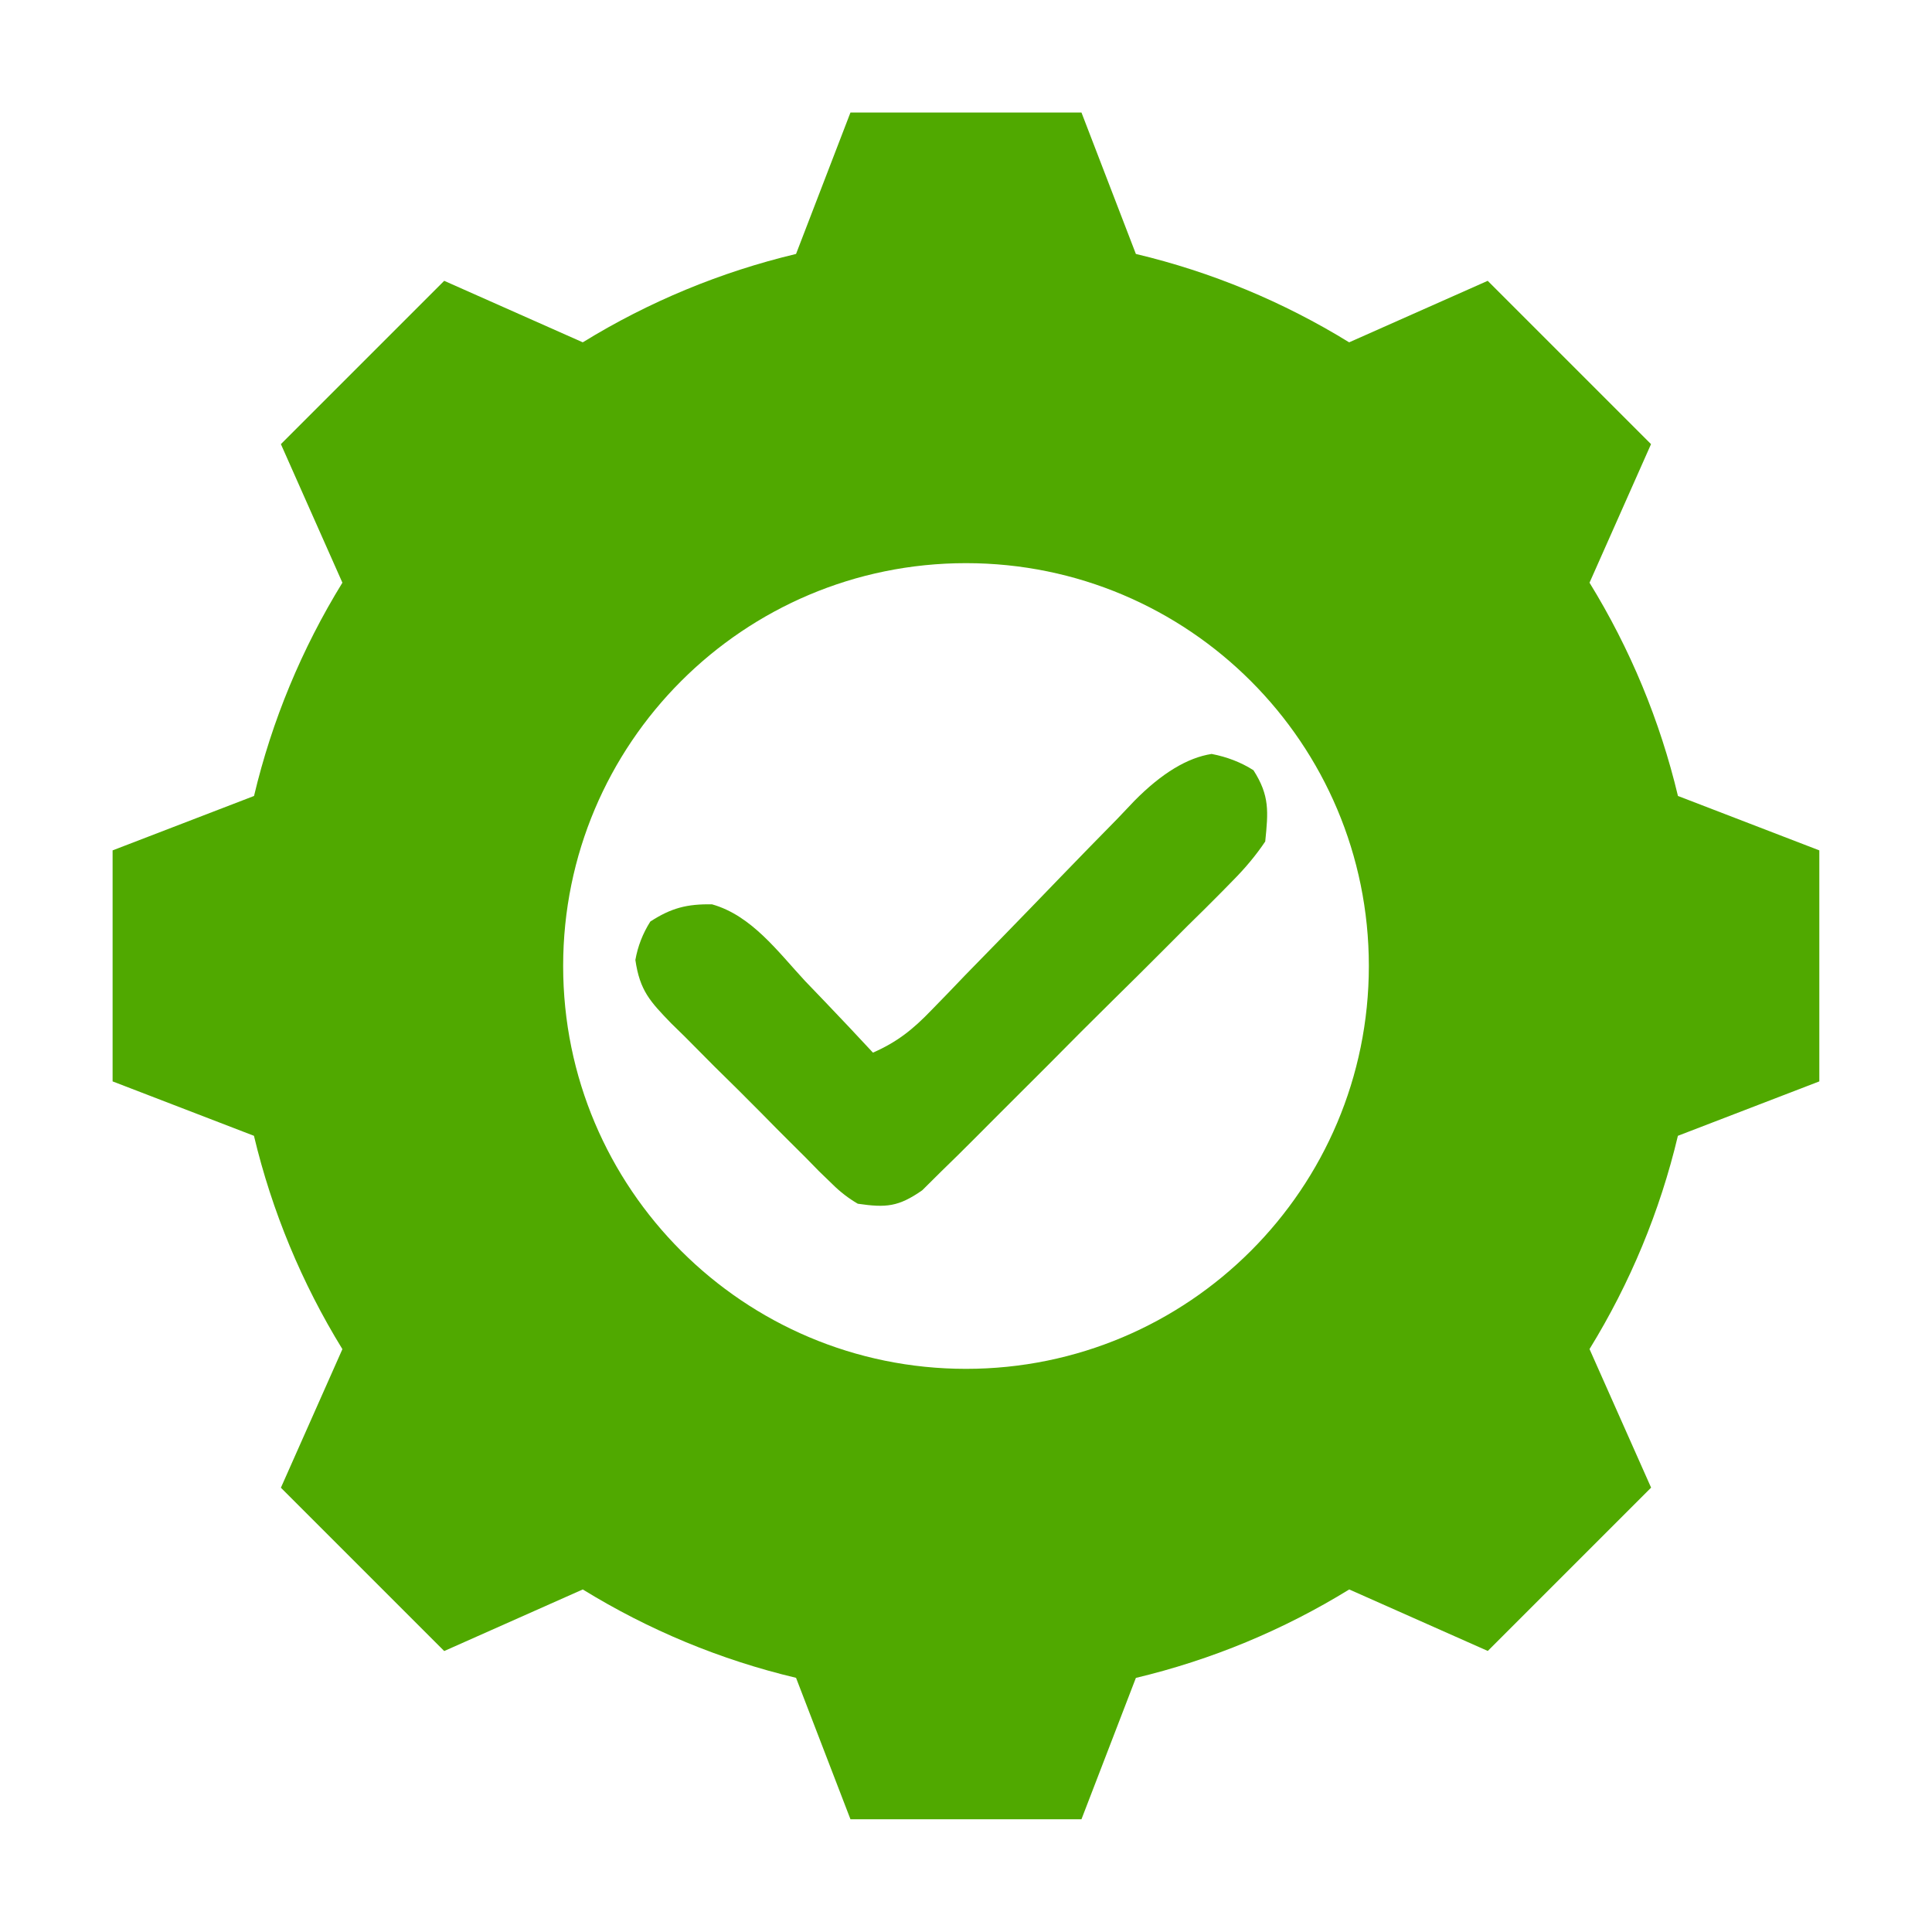
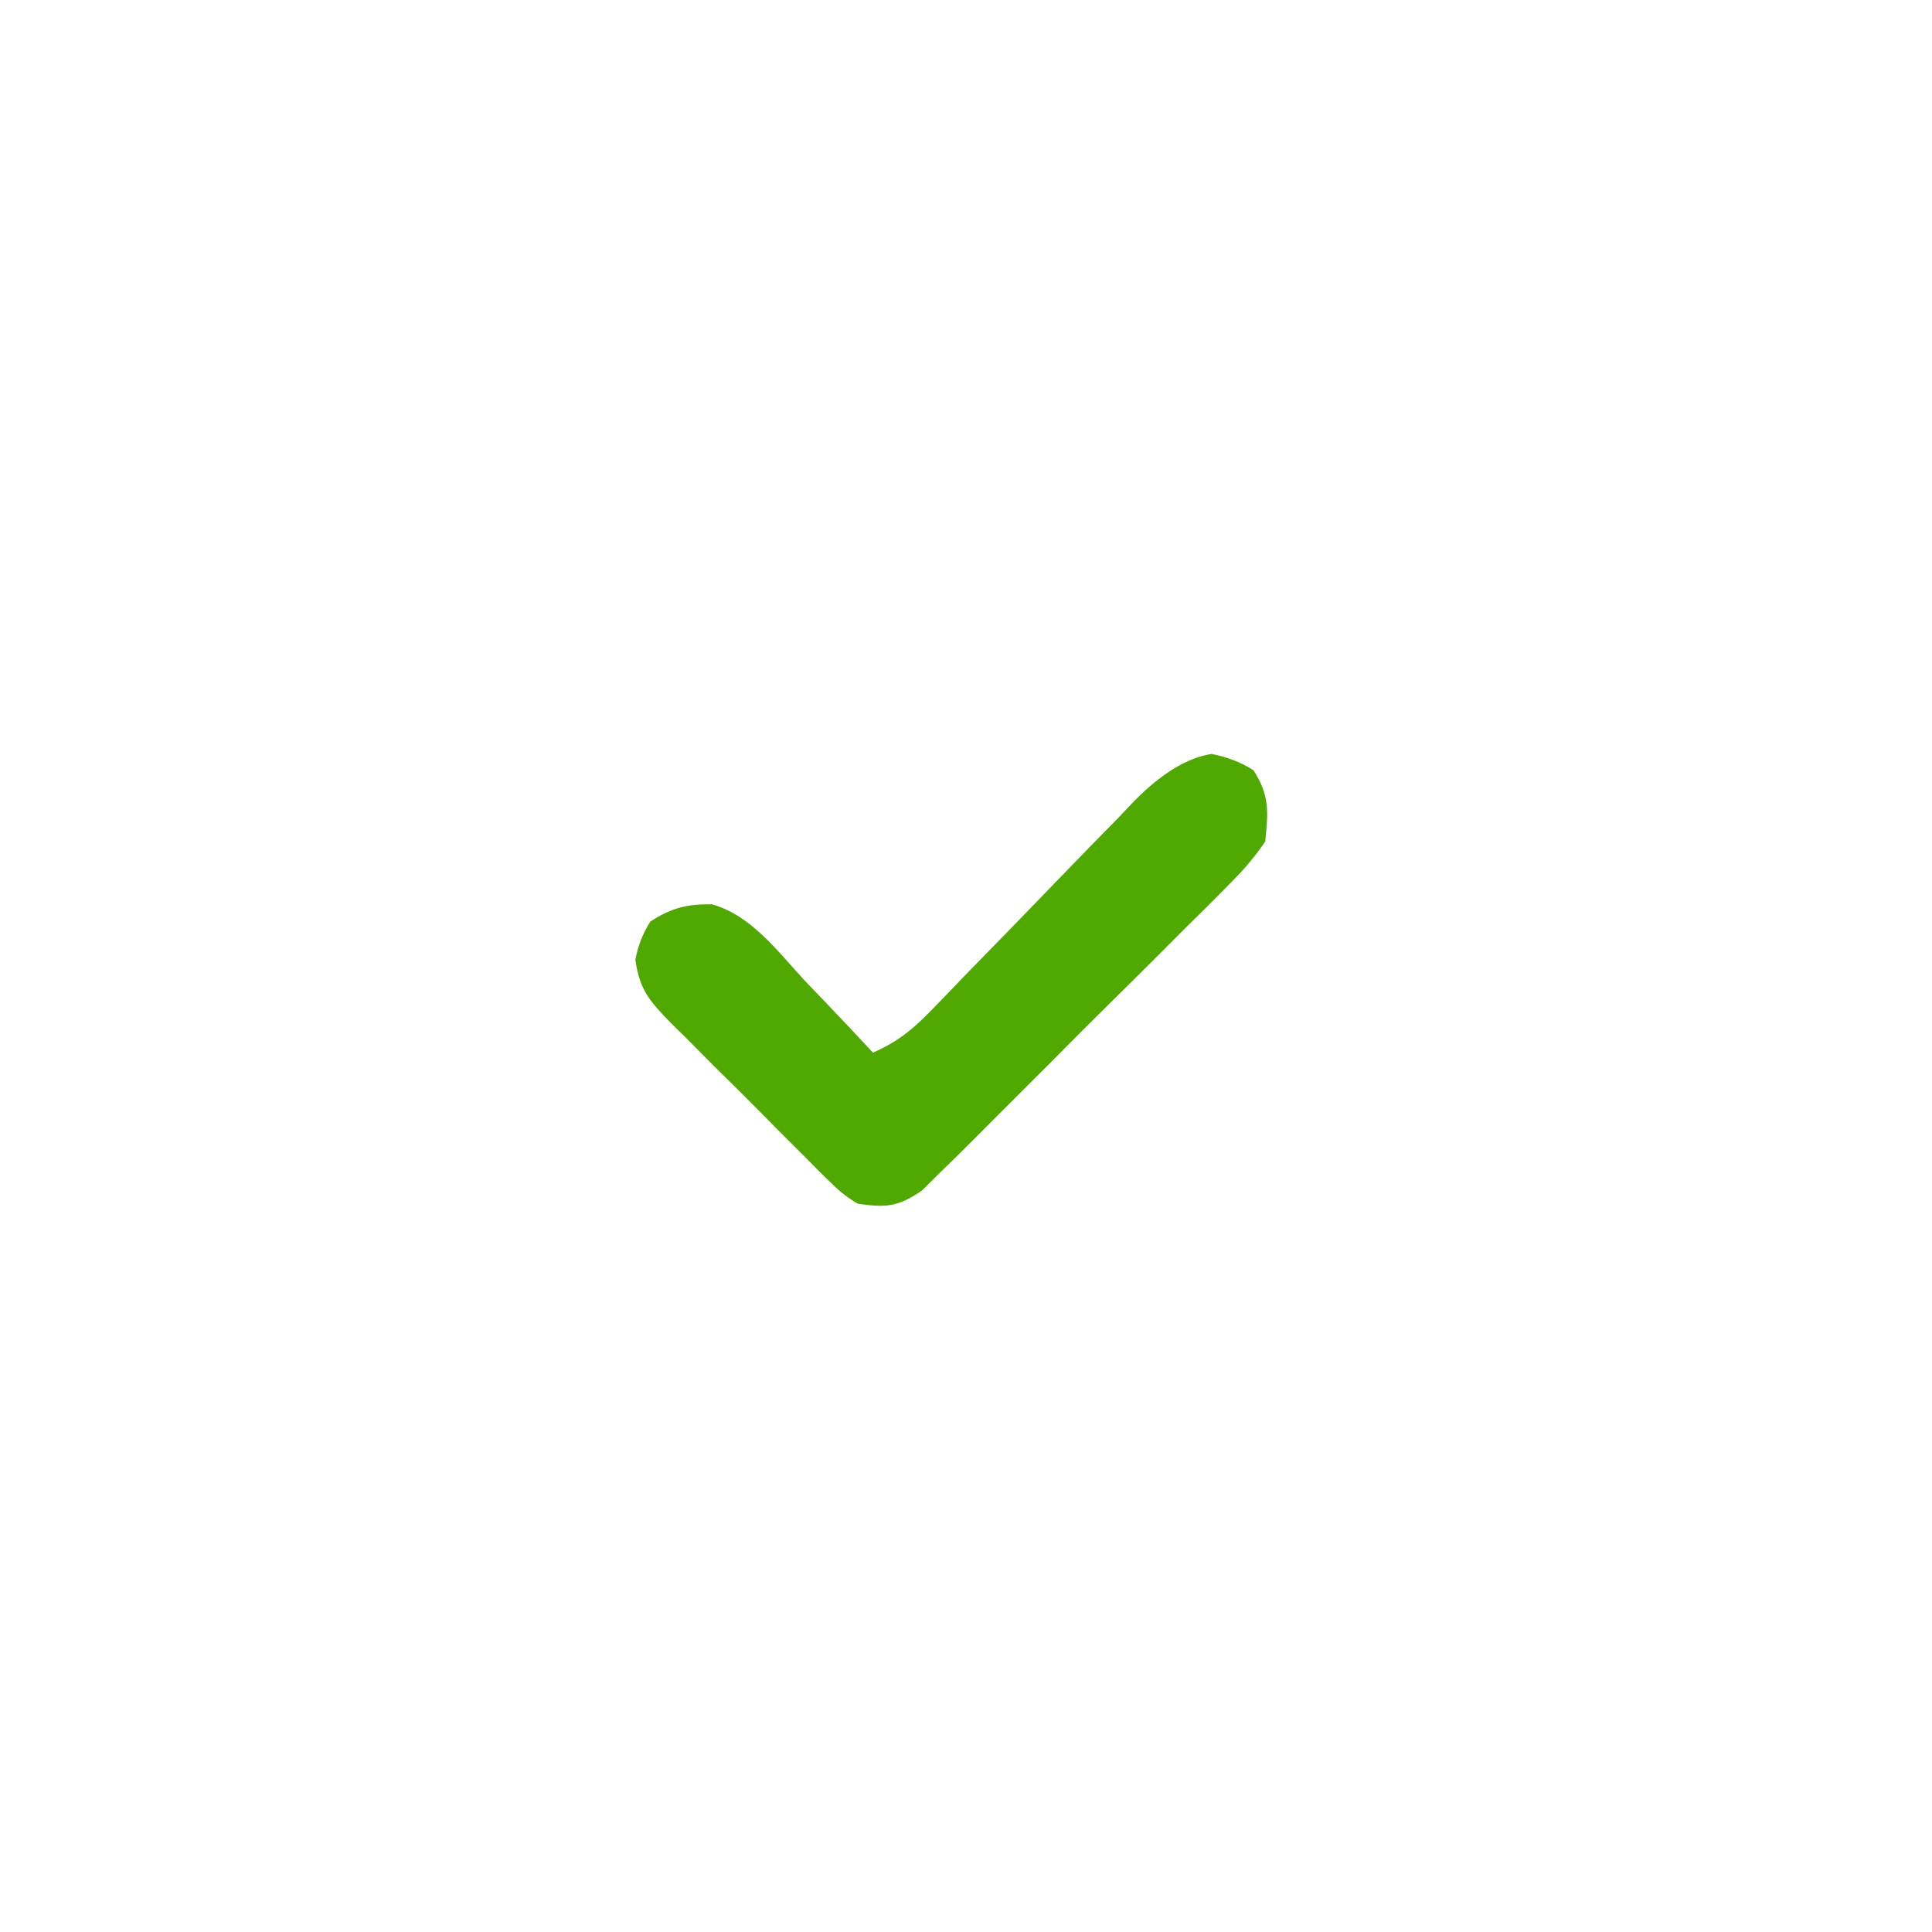
<svg xmlns="http://www.w3.org/2000/svg" id="Layer_1" data-name="Layer 1" viewBox="0 0 256 256">
  <defs>
    <style>
      .cls-1, .cls-2 {
        fill: #50a900;
      }

      .cls-2 {
        fill-rule: evenodd;
      }
    </style>
  </defs>
  <path class="cls-1" d="M160.54,99.9q3.11.6,5.55,2.16c2.16,3.37,1.96,5.49,1.56,9.44q-1.78,2.66-4.31,5.2c-.46.47-.92.94-1.39,1.42-1.51,1.54-3.05,3.05-4.59,4.56-1.06,1.07-2.12,2.13-3.19,3.2-2.22,2.23-4.46,4.45-6.7,6.65-2.87,2.83-5.72,5.68-8.55,8.55-2.19,2.2-4.39,4.39-6.59,6.58-1.05,1.05-2.1,2.1-3.15,3.16-1.46,1.48-2.95,2.93-4.44,4.38-.84.83-1.68,1.66-2.54,2.52-3.14,2.19-4.78,2.33-8.54,1.78q-1.82-1.06-3.34-2.57-.87-.84-1.76-1.7c-.6-.62-1.21-1.23-1.83-1.87-.64-.63-1.27-1.26-1.92-1.91-1.34-1.33-2.67-2.67-3.99-4.02-2.03-2.06-4.08-4.08-6.14-6.1-1.3-1.3-2.59-2.6-3.88-3.91q-.92-.91-1.87-1.83c-2.79-2.89-4.15-4.32-4.74-8.39q.48-2.72,1.98-5.09c2.77-1.8,4.87-2.34,8.18-2.28,5.23,1.47,8.74,6.29,12.32,10.15.87.91,1.74,1.81,2.64,2.75,2.14,2.23,4.26,4.49,6.36,6.75,3.22-1.41,5.31-3.09,7.74-5.62.72-.74,1.44-1.48,2.18-2.24.77-.8,1.53-1.6,2.32-2.42,1.64-1.68,3.28-3.36,4.92-5.04,2.58-2.65,5.16-5.31,7.72-7.97,2.48-2.57,4.98-5.13,7.48-7.67.76-.8,1.52-1.61,2.31-2.43q5.39-5.45,10.22-6.19Z" />
-   <path class="cls-2" d="M222.34,105.48c-2.38-9.99-6.34-19.53-11.72-28.27l8.15-18.36-21.64-21.64-18.36,8.15c-8.74-5.38-18.28-9.34-28.26-11.71l-7.21-18.74h-30.61l-7.21,18.74c-9.98,2.38-19.52,6.33-28.26,11.71l-18.36-8.15-21.64,21.64,8.15,18.36c-5.38,8.74-9.34,18.27-11.71,28.26l-18.74,7.21v30.61l18.73,7.21c2.38,9.99,6.34,19.52,11.72,28.27l-8.15,18.36,21.64,21.64,18.36-8.16c8.74,5.38,18.27,9.34,28.26,11.71l7.21,18.74h30.61l7.21-18.73c9.99-2.38,19.52-6.33,28.27-11.72l18.36,8.15,21.64-21.64-8.16-18.36c5.38-8.74,9.34-18.27,11.71-28.26l18.74-7.21v-30.61l-18.73-7.21ZM128,181.38c-29.48,0-53.38-23.89-53.38-53.38s23.89-53.38,53.38-53.38,53.38,23.89,53.38,53.38c0,29.48-23.89,53.38-53.38,53.38Z" />
</svg>